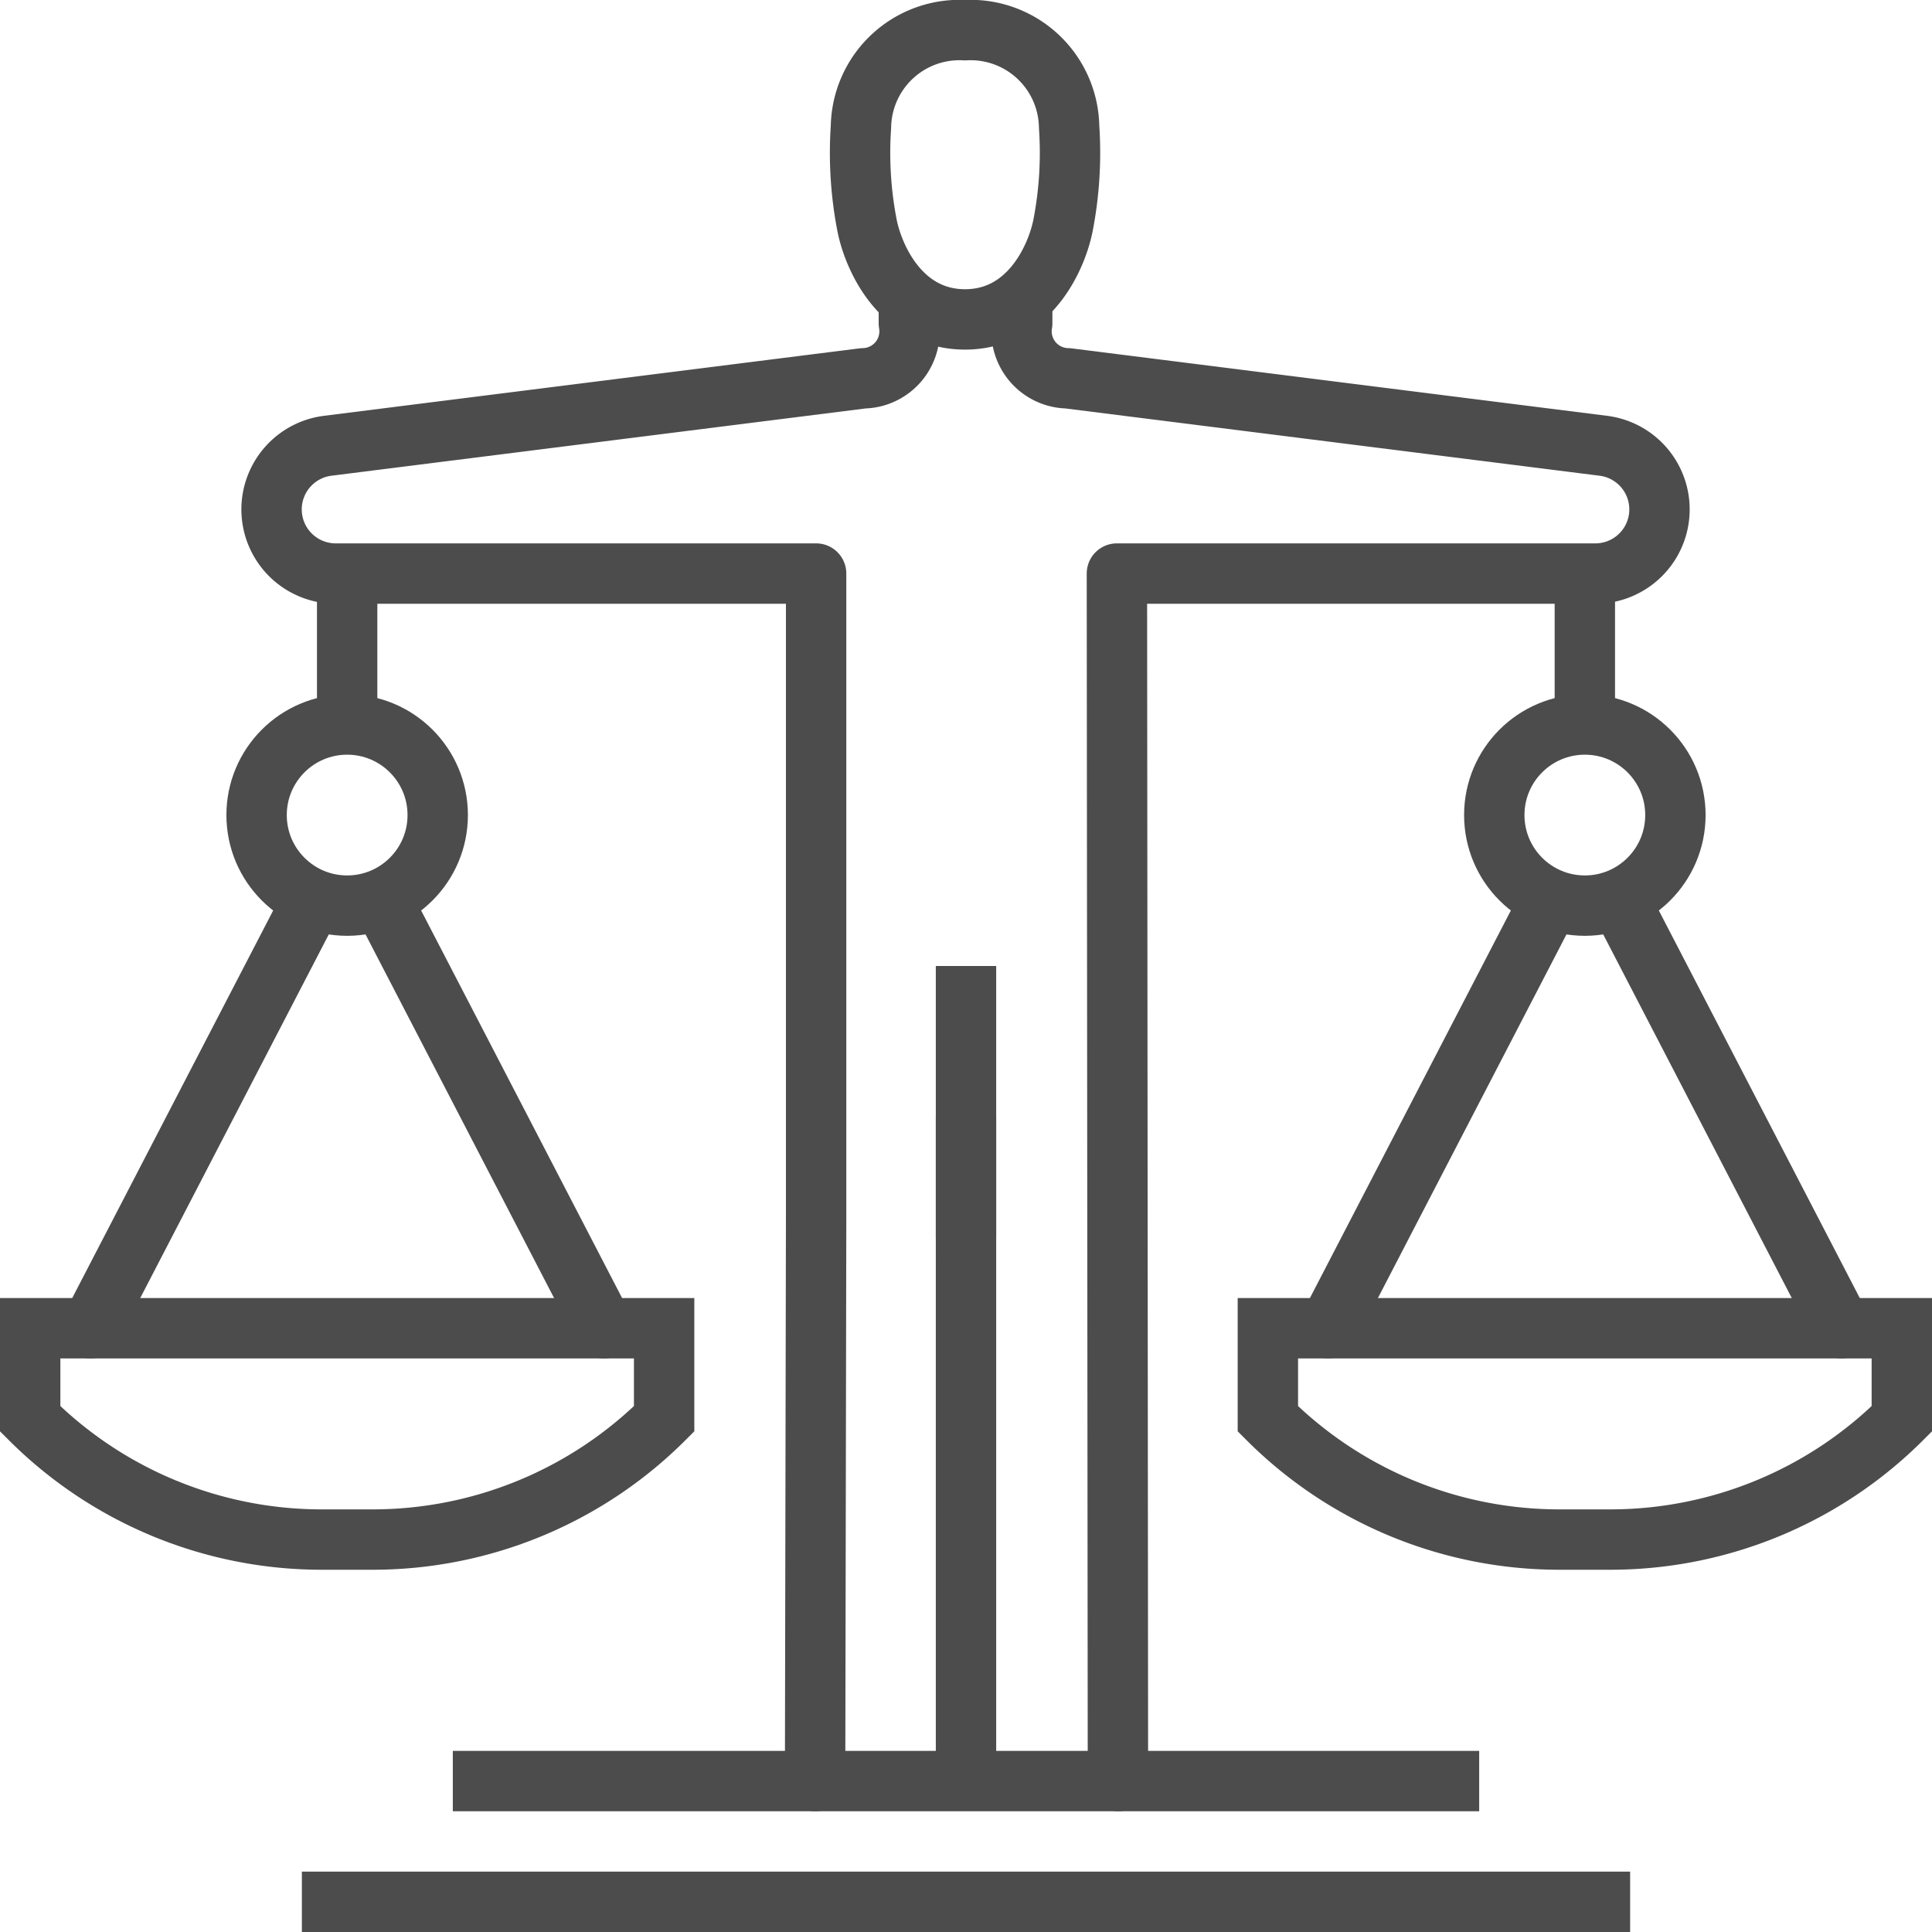
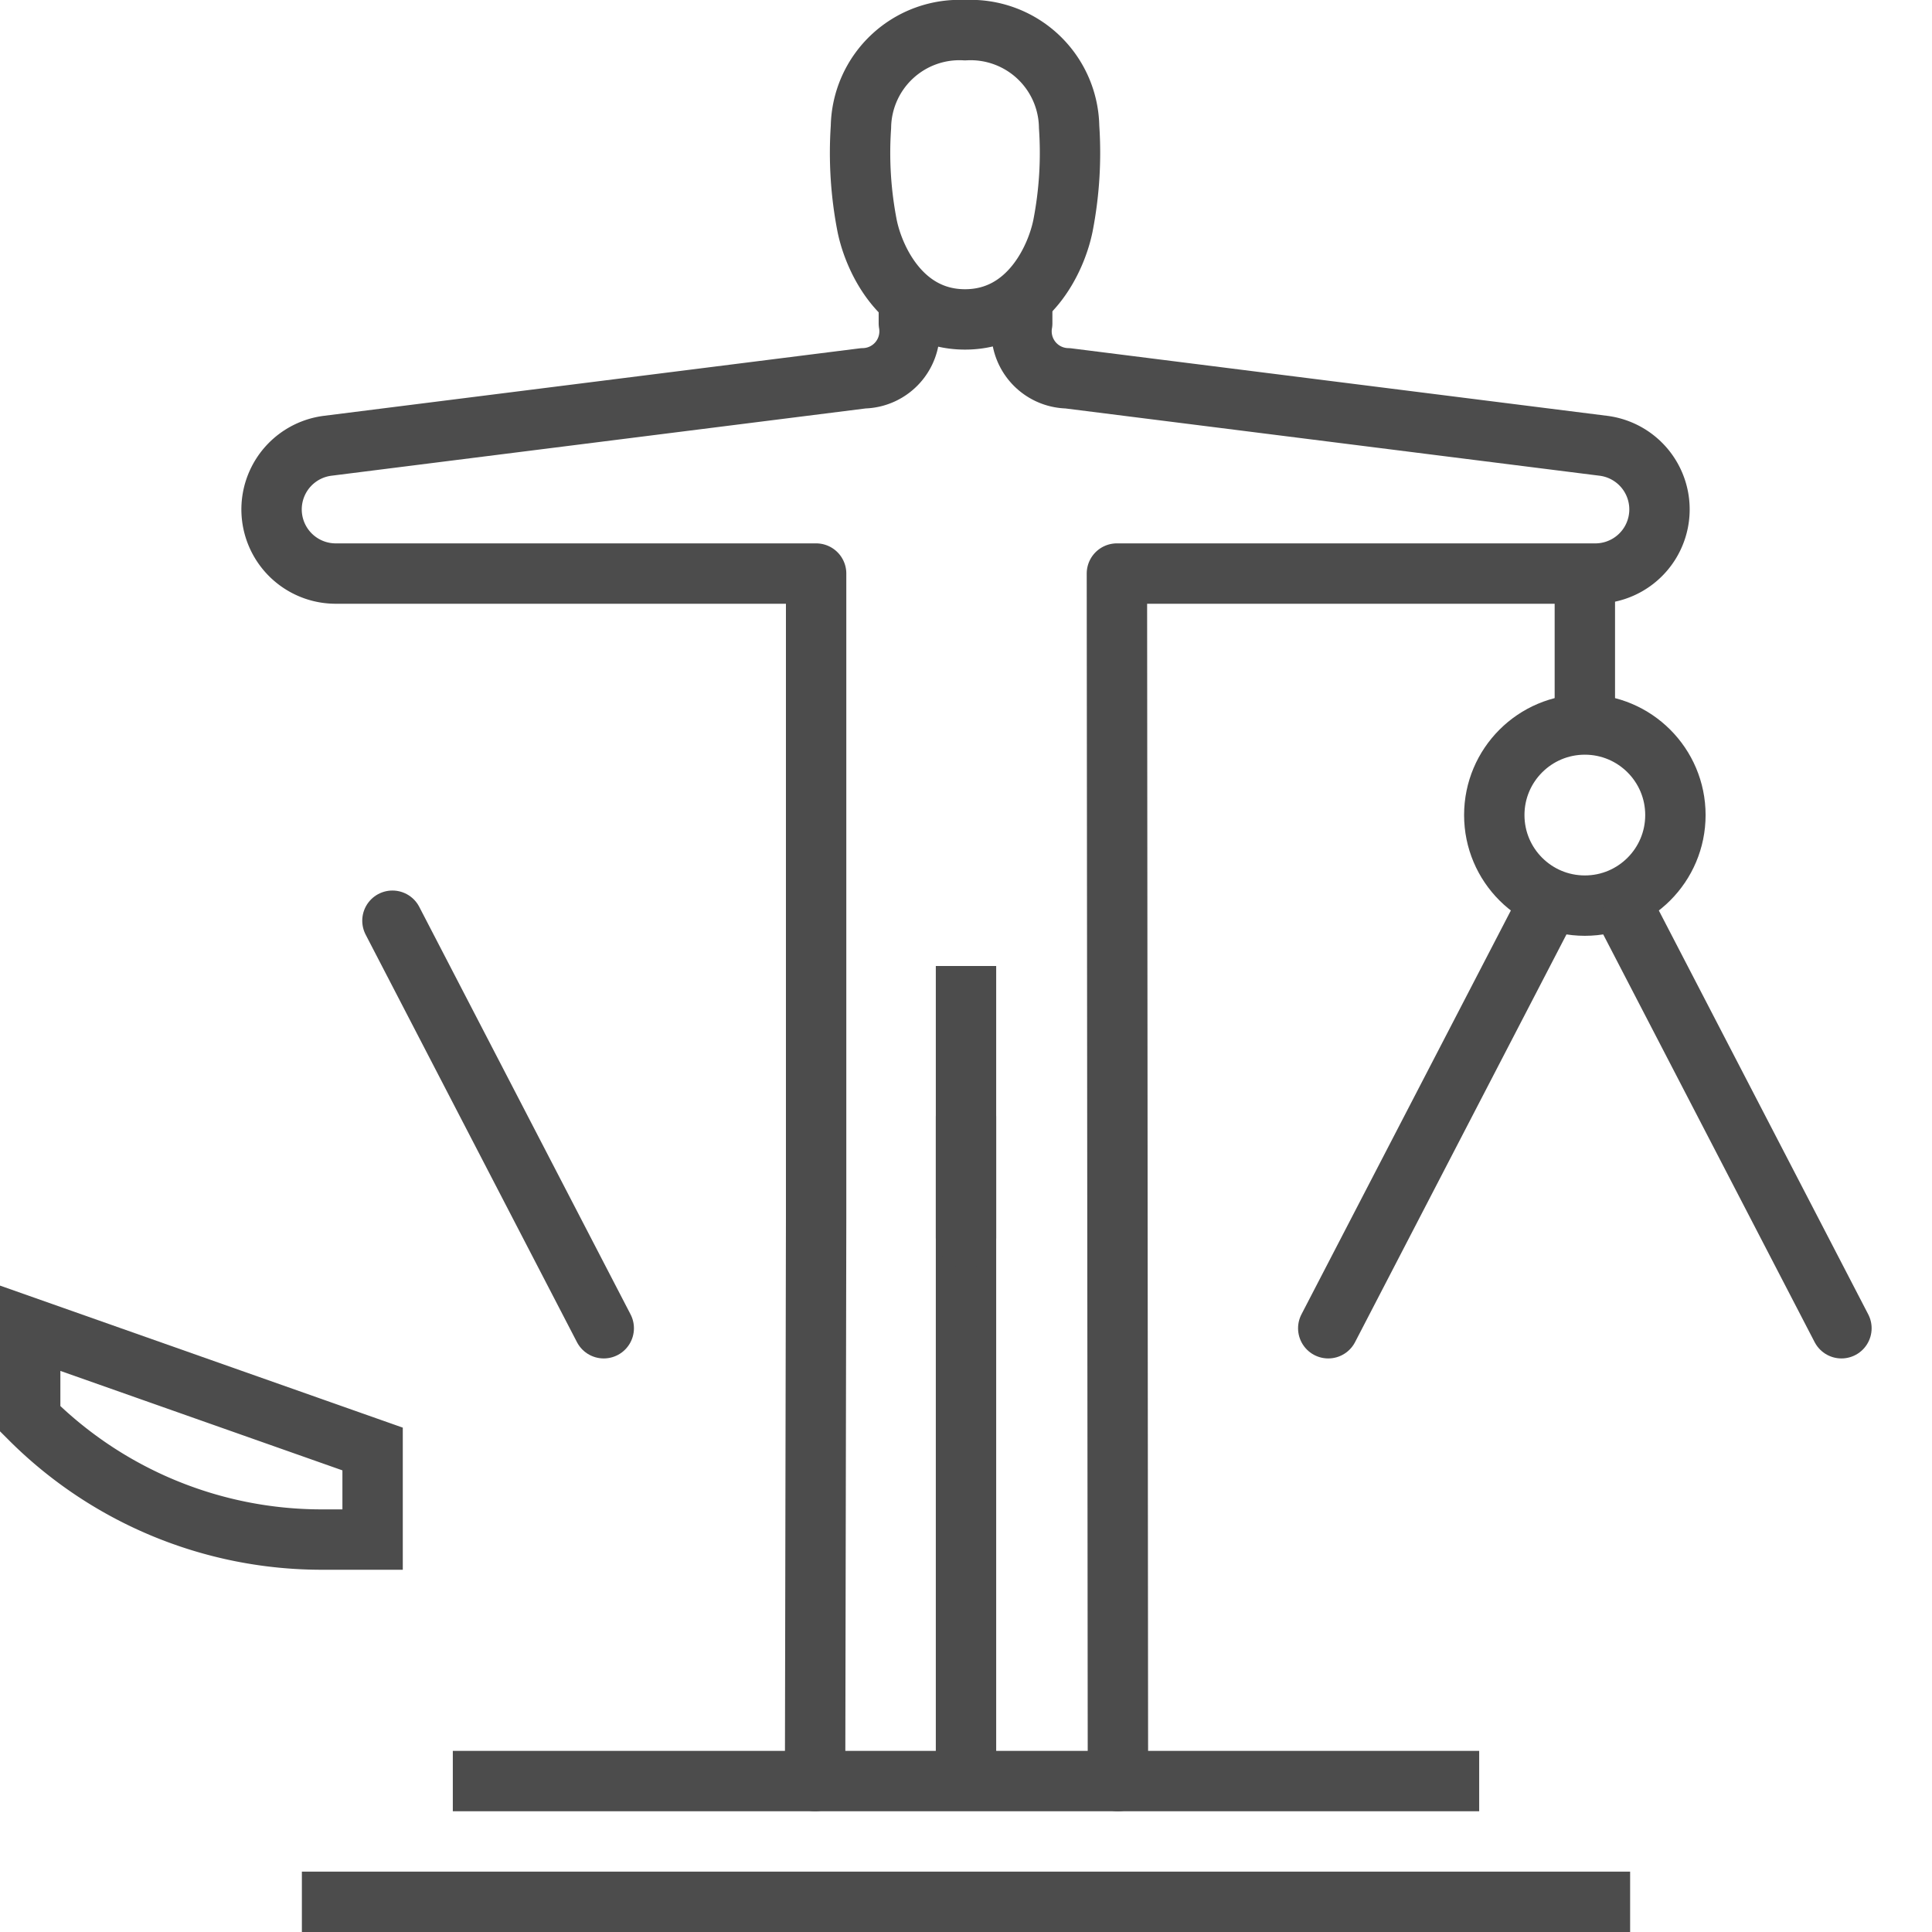
<svg xmlns="http://www.w3.org/2000/svg" height="64" viewBox="0 0 64 64" width="64">
  <g id="icons" fill="none" stroke="#4c4c4c" stroke-width="2">
    <path d="m31.968 1a3.264 3.264 0 0 1 3.448 3.205 12.628 12.628 0 0 1 -.203 3.268c-.222 1.105-1.144 3.108-3.245 3.108s-3.023-2.003-3.245-3.108a12.628 12.628 0 0 1 -.203-3.268 3.264 3.264 0 0 1 3.448-3.205z" stroke-linecap="round" stroke-linejoin="round" />
    <g>
      <path d="m32 32v27" stroke-linejoin="round" />
      <g stroke-miterlimit="10">
-         <circle cx="11.5" cy="27" r="3" />
        <g>
-           <path d="m11.5 24.5v-5.75" />
-           <path d="m1 44v3a13.657 13.657 0 0 0 9.657 4h1.686a13.657 13.657 0 0 0 9.657-4v-3z" />
+           <path d="m1 44v3a13.657 13.657 0 0 0 9.657 4h1.686v-3z" />
        </g>
        <g stroke-linecap="round">
          <path d="m13 30.5 7 13.5" />
-           <path d="m3 44 7-13.5" />
        </g>
      </g>
      <path d="m32 37v4" stroke-linecap="round" stroke-linejoin="round" />
      <g stroke-miterlimit="10">
        <circle cx="52.5" cy="27" r="3" />
        <g>
          <path d="m52.5 24.5v-5.25" />
-           <path d="m42 44v3a13.657 13.657 0 0 0 9.657 4h1.686a13.657 13.657 0 0 0 9.657-4v-3z" />
        </g>
        <g stroke-linecap="round">
          <path d="m54 30.5 7 13.5" />
          <path d="m44 44 7-13.5" />
        </g>
      </g>
      <g stroke-linecap="round" stroke-linejoin="round">
        <path d="m30.107 9.961v.747a1.557 1.557 0 0 1 -1.508 1.824l-17.738 2.234a2.125 2.125 0 0 0 .266 4.234h15.908v21.37l-.034 18.63" />
        <path d="m33.862 9.961v.747a1.557 1.557 0 0 0 1.508 1.824l17.738 2.234a2.125 2.125 0 0 1 -.266 4.234h-15.843l.034 40" />
      </g>
    </g>
    <g stroke-miterlimit="10">
      <path d="m10 63h44" />
      <path d="m49 59h-34" />
    </g>
  </g>
</svg>